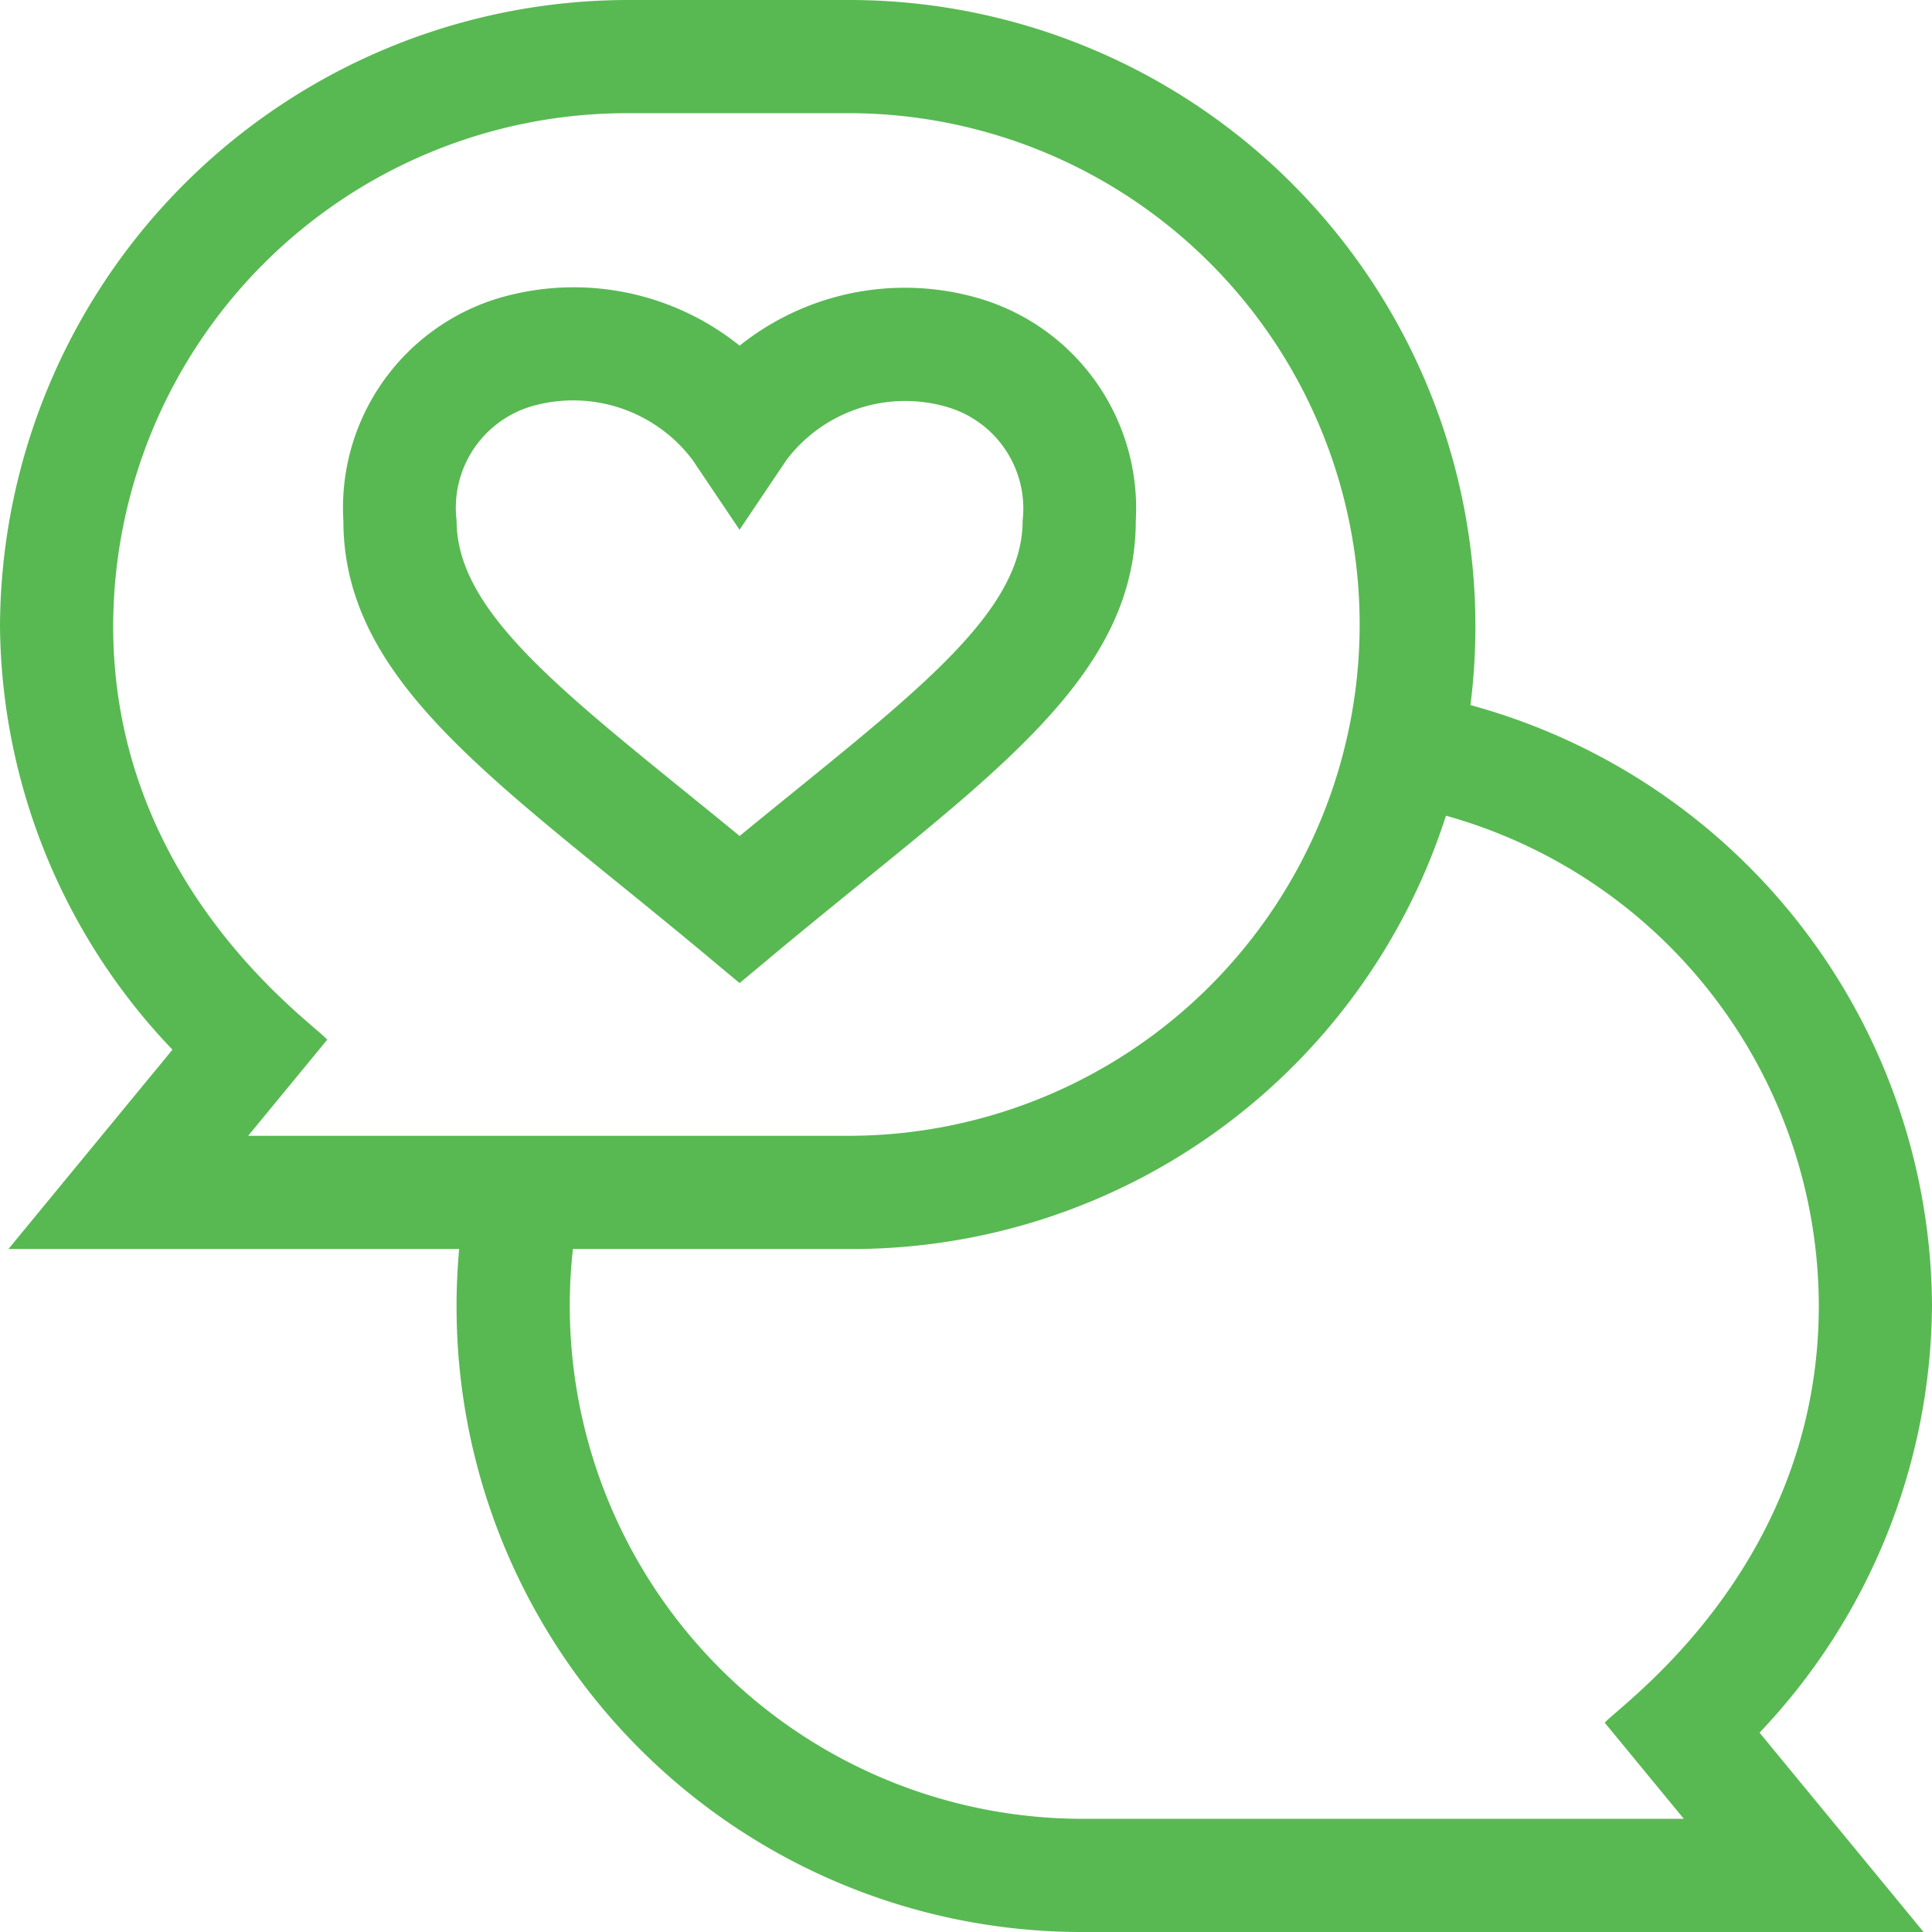
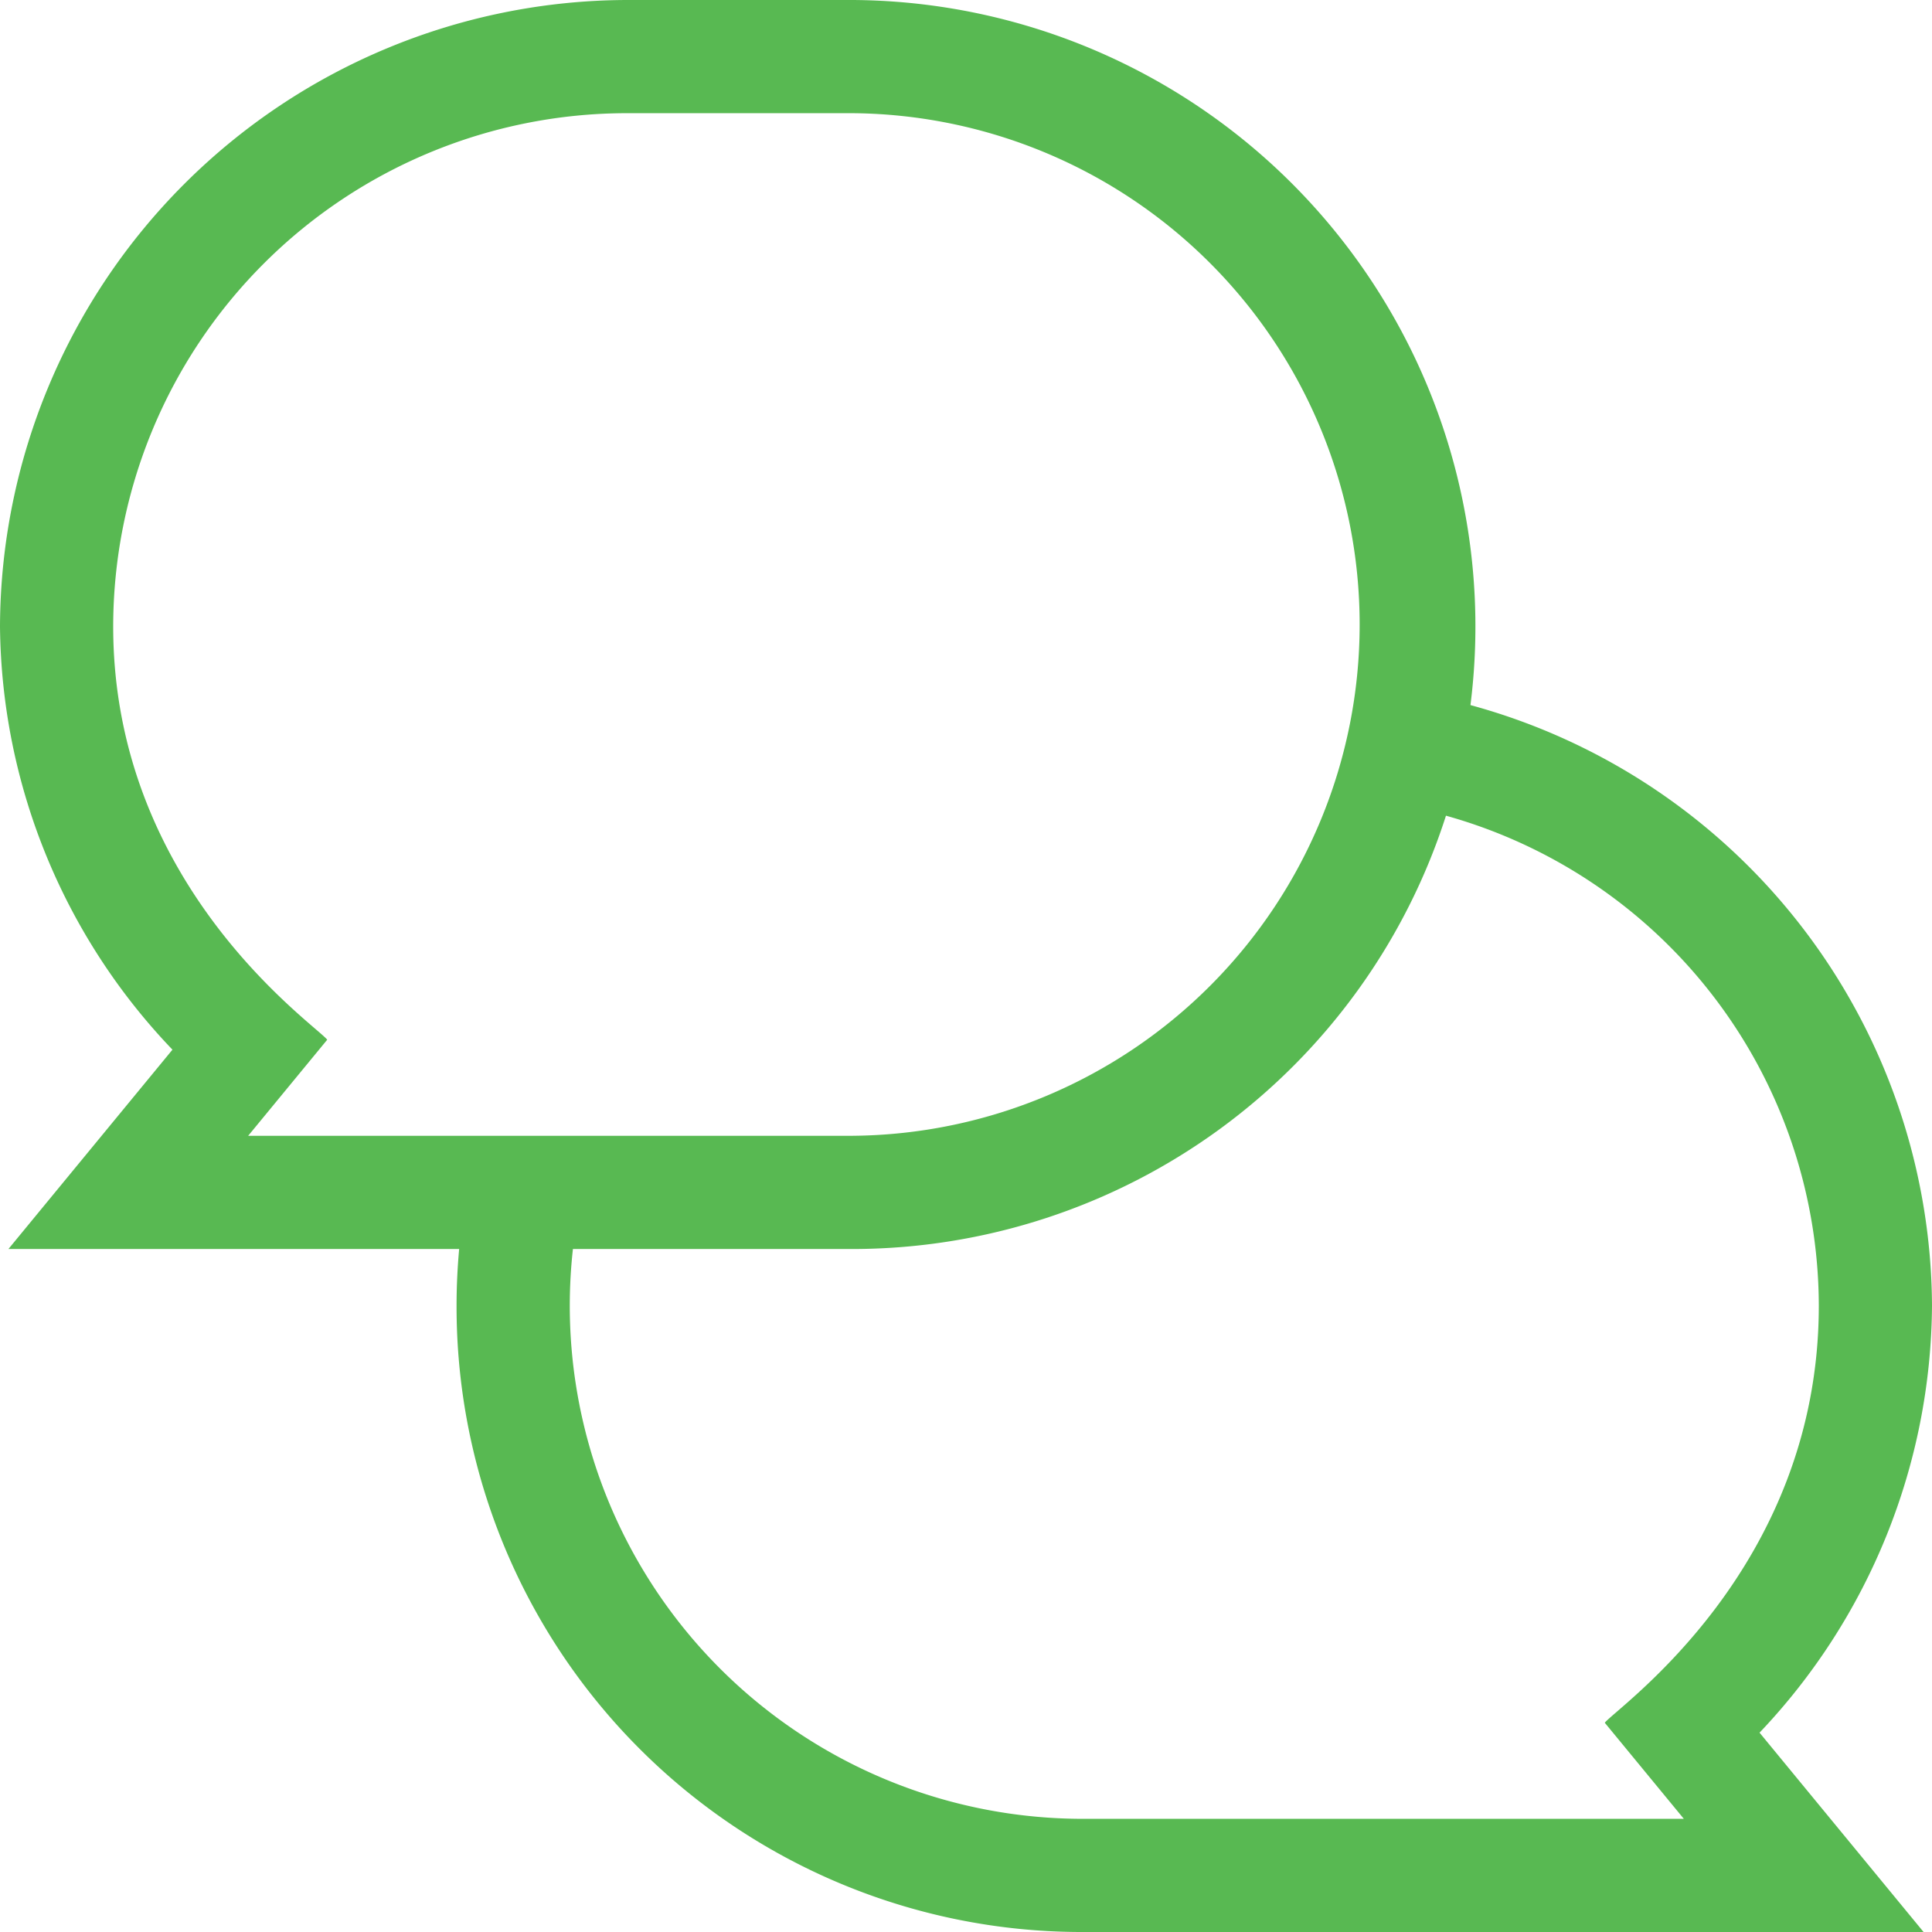
<svg xmlns="http://www.w3.org/2000/svg" width="49.294" height="49.294" viewBox="0 0 49.294 49.294">
  <defs>
    <style>.a{fill:#58b952;}</style>
  </defs>
  <g transform="translate(0)">
    <path class="a" d="M49.294,33.312A15.967,15.967,0,0,0,37.518,17.99,15.984,15.984,0,0,0,21.759,0H15.982A16.04,16.04,0,0,0,0,15.982a15.826,15.826,0,0,0,4.4,10.8L.215,31.868h11.5c-.043.48-.066.962-.066,1.444A15.952,15.952,0,0,0,27.535,49.294H49.079l-4.185-5.086A15.965,15.965,0,0,0,49.294,33.312ZM2.888,15.982A13.109,13.109,0,0,1,15.982,2.888h5.777a13.046,13.046,0,0,1,0,26.091H6.332l2.017-2.451C8.042,26.136,2.888,22.625,2.888,15.982ZM27.535,46.406A13.09,13.09,0,0,1,14.618,31.868h7.14A15.914,15.914,0,0,0,36.893,20.812a13.007,13.007,0,0,1,9.513,12.5c0,6.725-5.155,10.251-5.461,10.643l2.017,2.451Z" transform="translate(0)" />
-     <path class="a" d="M97.951,91.232c2.144,1.74,2.373,1.951,3.158,2.6.919-.76.949-.807,3.158-2.6,4.035-3.275,6.951-5.641,6.951-9.2a5.581,5.581,0,0,0-3.978-5.663,6.751,6.751,0,0,0-6.13,1.2,6.761,6.761,0,0,0-6.151-1.211A5.585,5.585,0,0,0,91,82.033c0,3.558,2.916,5.924,6.951,9.2ZM95.8,79.117a3.815,3.815,0,0,1,4.108,1.366l1.2,1.784,1.2-1.784a3.8,3.8,0,0,1,4.091-1.35,2.7,2.7,0,0,1,1.932,2.9c0,2.461-3,4.583-7.221,8.046-4.227-3.466-7.221-5.589-7.221-8.046A2.7,2.7,0,0,1,95.8,79.117Z" transform="translate(-82.239 -68.75)" />
  </g>
</svg>